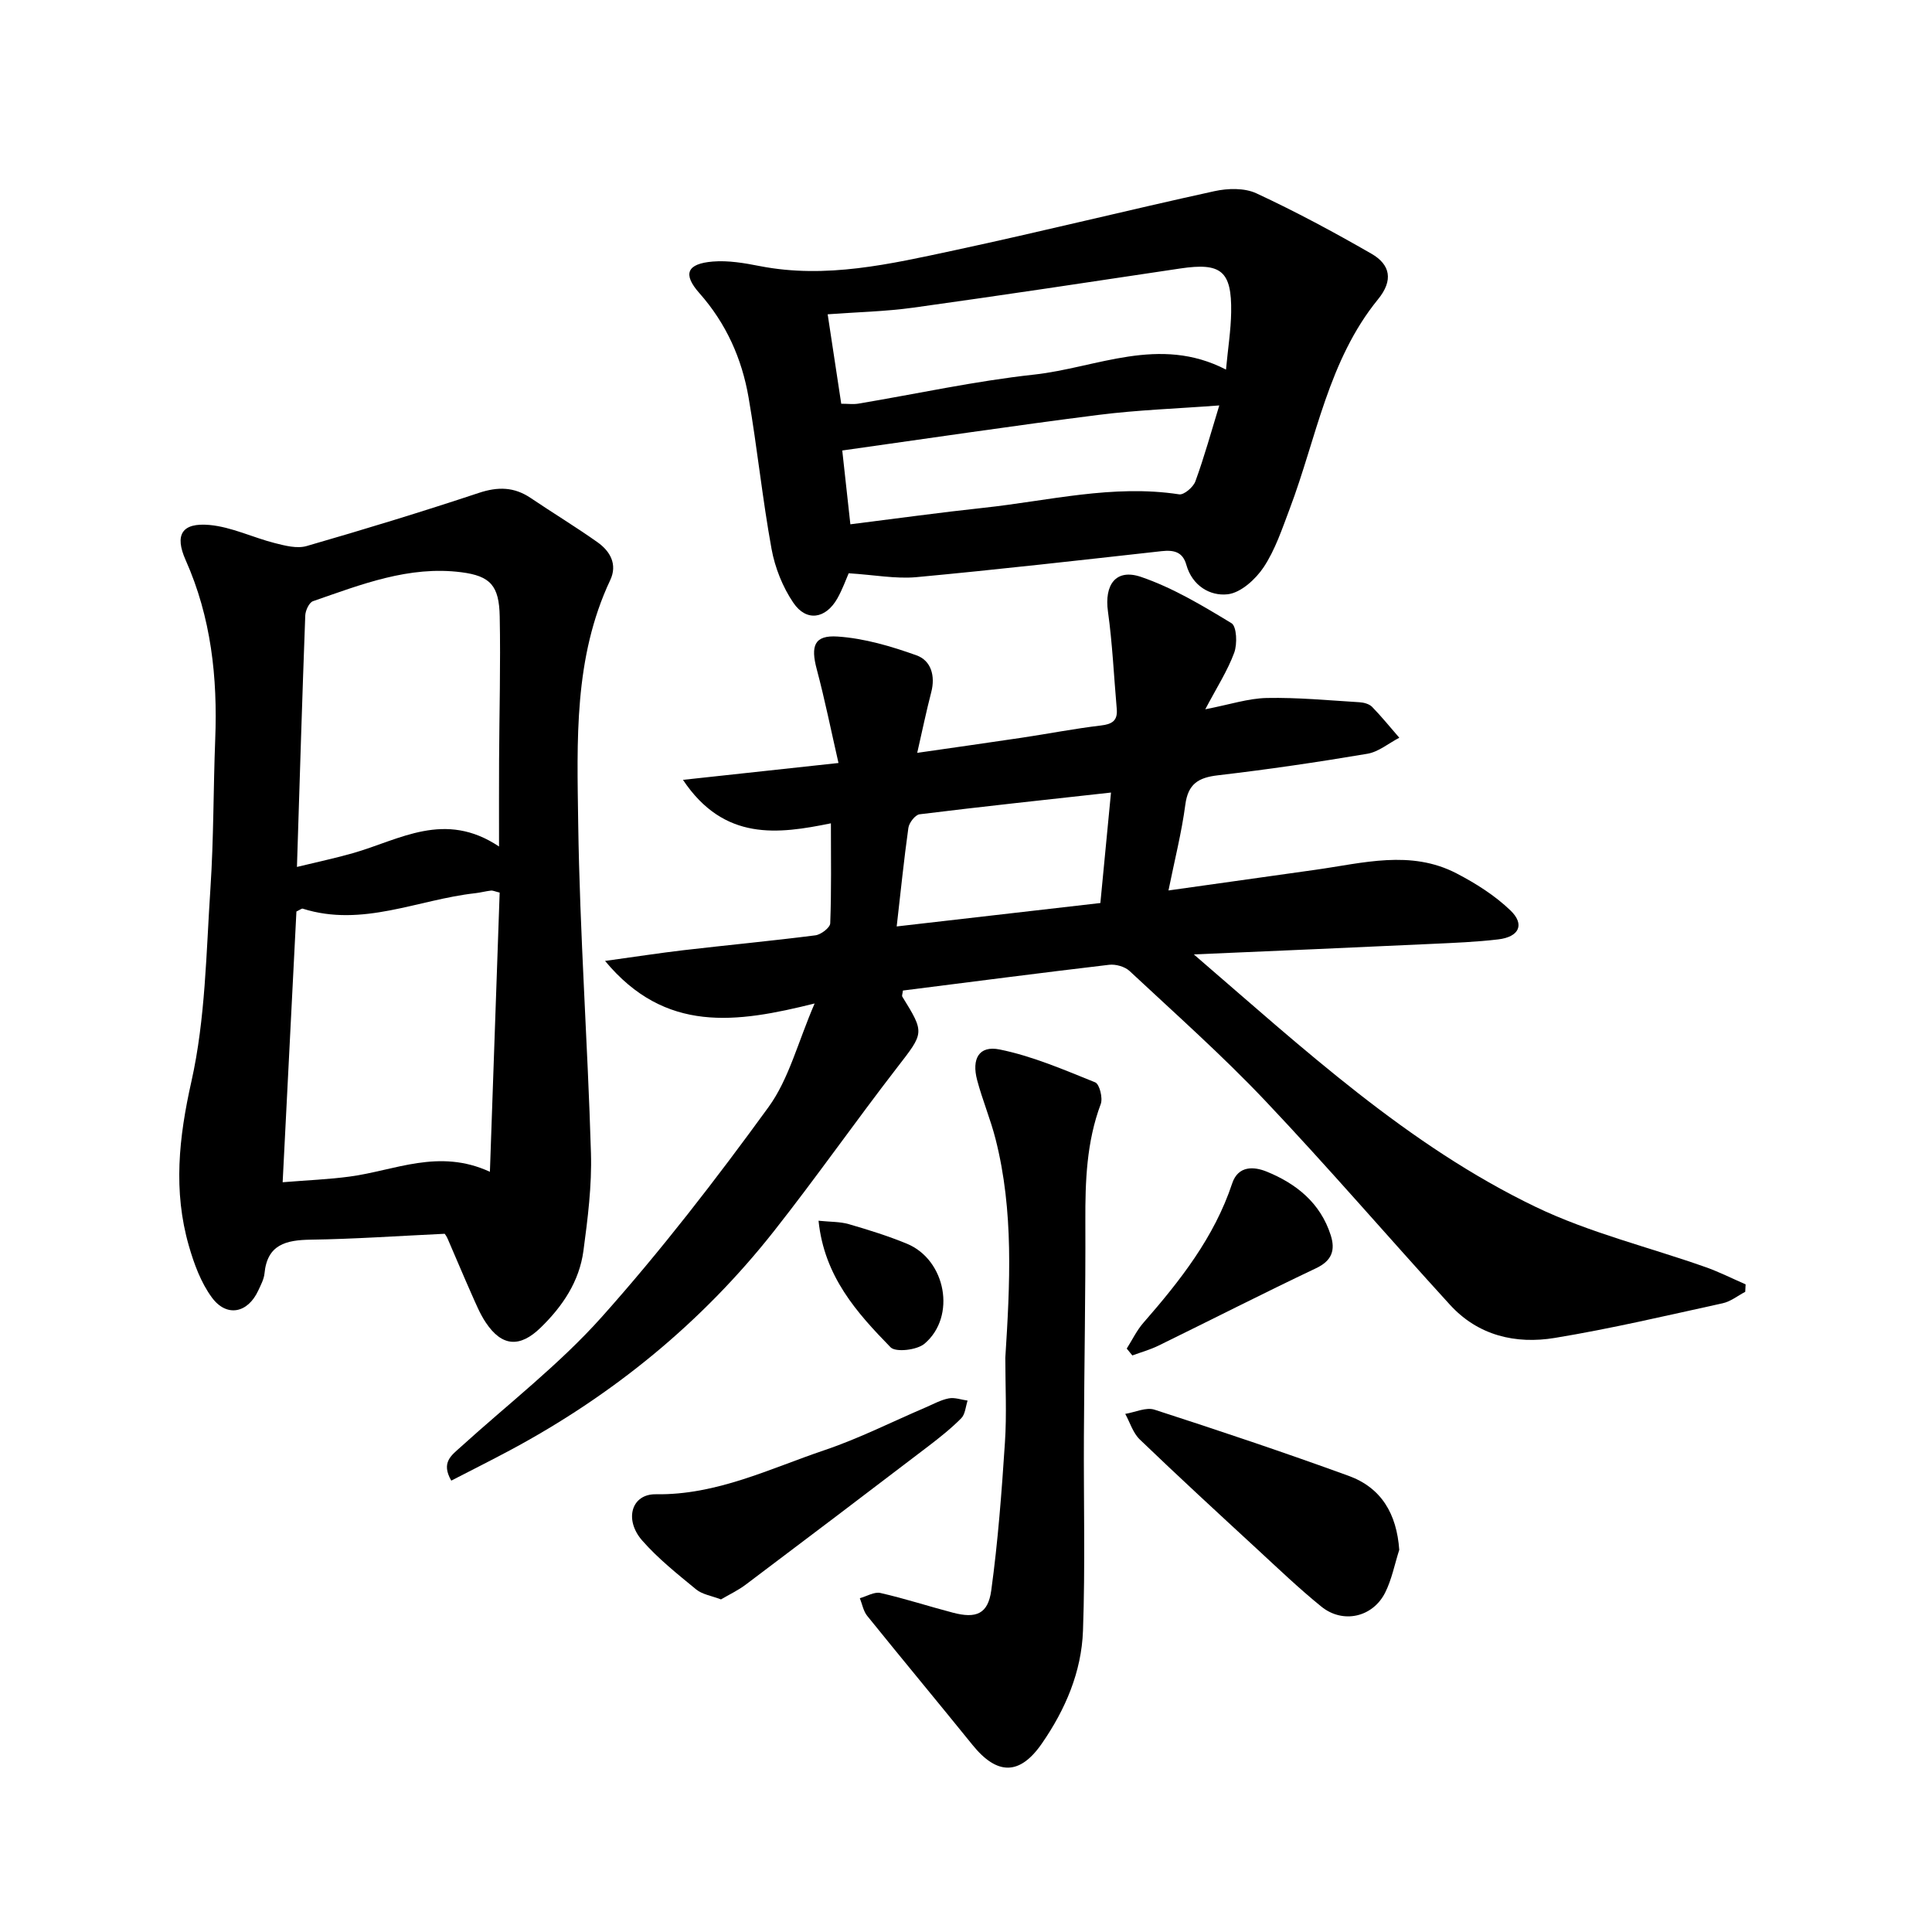
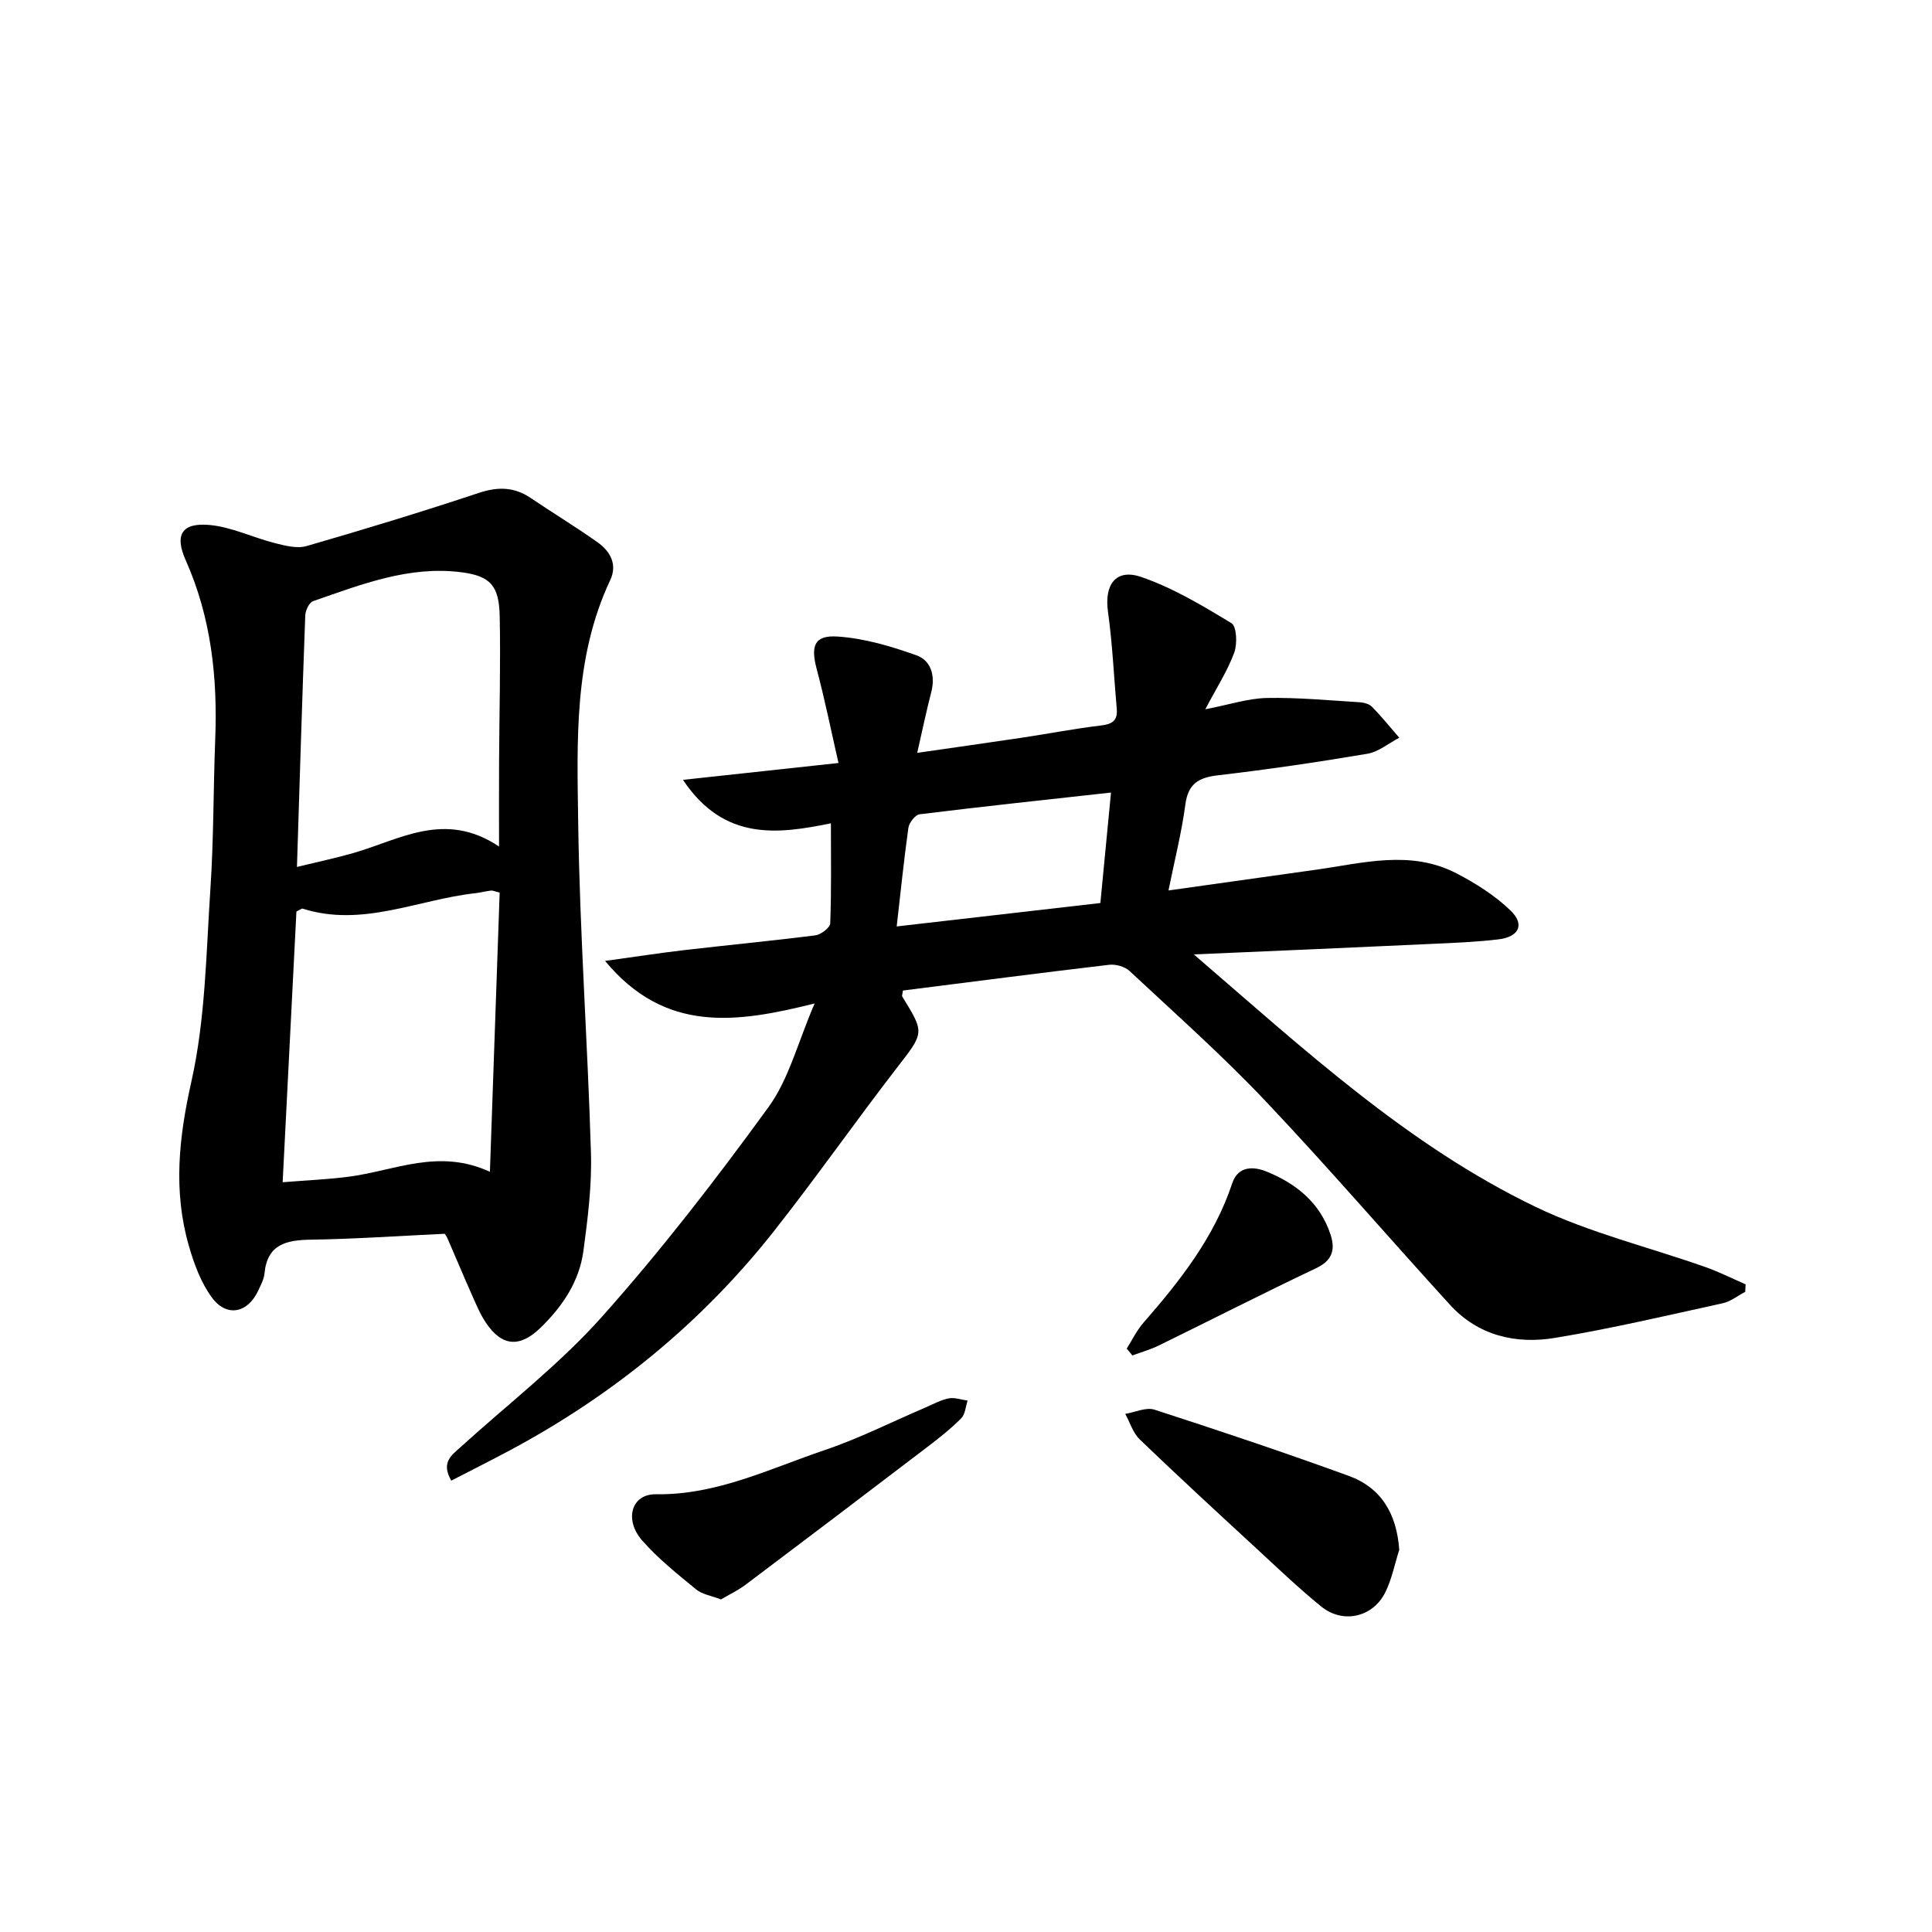
<svg xmlns="http://www.w3.org/2000/svg" enable-background="new 0 0 400 400" viewBox="0 0 400 400">
  <path d="m247.17 197.6c22.83 19.66 44.3 39.54 70.78 52.28 11.13 5.35 23.41 8.31 35.13 12.45 2.84 1 5.55 2.37 8.33 3.58-.03.52-.06 1.04-.08 1.55-1.55.81-3.02 2.01-4.68 2.37-11.55 2.53-23.07 5.25-34.73 7.17-8.11 1.34-15.89-.47-21.72-6.86-12.8-14.02-25.18-28.44-38.23-42.22-8.9-9.4-18.62-18.03-28.1-26.88-.99-.92-2.87-1.45-4.24-1.29-14.27 1.68-28.52 3.54-42.69 5.33-.08.7-.25 1.07-.13 1.26 4.7 7.6 4.51 7.45-1.13 14.76-8.61 11.14-16.69 22.69-25.4 33.74-14.98 19.01-33.39 34.02-54.72 45.44-3.97 2.12-8 4.14-12.13 6.27-2.18-3.78.07-5.25 1.9-6.92 9.84-8.93 20.49-17.14 29.29-27 12.29-13.77 23.62-28.46 34.48-43.4 4.24-5.83 6.07-13.4 9.56-21.47-16.19 4.03-30.9 6.24-43.39-8.81 6.19-.85 11.2-1.63 16.23-2.22 9.1-1.06 18.23-1.92 27.32-3.08 1.16-.15 3.04-1.59 3.07-2.49.26-6.77.14-13.55.14-20.7-10.89 2.21-22.09 3.79-30.63-9 11.17-1.21 21.13-2.29 32.2-3.49-1.53-6.69-2.82-13.1-4.5-19.41-1.29-4.83-.53-7.1 4.33-6.77 5.52.37 11.07 2.01 16.32 3.89 3.02 1.08 3.94 4.25 3.05 7.65-1.02 3.92-1.84 7.9-2.9 12.54 7.69-1.11 14.66-2.09 21.63-3.13 5.47-.82 10.9-1.88 16.38-2.53 2.35-.28 3.52-.99 3.3-3.45-.59-6.72-.89-13.48-1.82-20.15-.77-5.51 1.6-8.95 6.84-7.17 6.59 2.25 12.74 5.95 18.74 9.59 1.08.66 1.23 4.3.56 6.11-1.38 3.74-3.6 7.18-5.99 11.71 5.07-.98 8.88-2.26 12.72-2.34 6.39-.13 12.8.49 19.19.88.9.05 2.03.35 2.62.95 1.98 2.03 3.77 4.25 5.64 6.4-2.2 1.14-4.29 2.93-6.62 3.32-10.28 1.74-20.6 3.25-30.95 4.46-4.03.47-6.16 1.77-6.73 6.07-.76 5.75-2.2 11.4-3.49 17.77 10.57-1.49 20.5-2.89 30.44-4.28 9.79-1.37 19.69-4.2 29.21.75 3.99 2.07 7.93 4.57 11.15 7.66 3.03 2.91 1.8 5.49-2.52 6-4.55.54-9.14.72-13.72.93-16.13.76-32.24 1.44-49.31 2.18zm-61.52-5.79c14.47-1.66 28.21-3.24 42.17-4.85.74-7.67 1.44-14.97 2.2-22.87-13.67 1.51-26.66 2.9-39.63 4.5-.9.11-2.17 1.75-2.32 2.81-.92 6.55-1.58 13.13-2.42 20.41z" />
  <path d="m92.07 255.44c-9.78.46-18.75 1.09-27.74 1.22-5.11.08-9 .98-9.57 7-.12 1.21-.77 2.4-1.3 3.55-2.17 4.68-6.55 5.58-9.61 1.4-2.26-3.08-3.68-6.95-4.75-10.68-3.27-11.36-2.08-22.41.53-34.03 2.91-12.98 3.05-26.62 3.94-40.01.68-10.26.59-20.56.99-30.84.5-12.79-.84-25.22-6.12-37.08-2.34-5.25-.8-7.8 4.95-7.28 4.57.42 8.97 2.6 13.5 3.75 2.13.54 4.61 1.19 6.6.61 11.95-3.45 23.85-7.08 35.65-11 3.95-1.31 7.31-1.26 10.74 1.06 4.58 3.09 9.32 5.96 13.82 9.15 2.63 1.86 4.18 4.58 2.64 7.85-7.58 16.08-6.86 33.34-6.63 50.33.32 22.77 1.97 45.52 2.64 68.29.2 6.74-.66 13.55-1.56 20.26-.85 6.32-4.31 11.47-8.85 15.88-4.32 4.21-8.04 3.93-11.36-1.05-1.22-1.82-2.06-3.91-2.96-5.92-1.67-3.75-3.25-7.55-4.89-11.32-.22-.57-.61-1.07-.66-1.14zm11.38-70.64c-.94-.22-1.39-.46-1.82-.41-1.09.12-2.16.42-3.25.54-11.87 1.32-23.35 7.11-35.7 3.2-.21-.07-.55.23-1.31.59-.93 18.28-1.87 36.8-2.85 56.05 5.16-.42 9.53-.59 13.86-1.17 9.35-1.24 18.47-5.89 29.05-.99.69-19.78 1.36-38.8 2.02-57.81zm-41.97-5.31c4.47-1.09 8.1-1.85 11.65-2.87 9.63-2.76 18.94-8.88 30.19-1.36 0-6.76-.02-12.26.01-17.77.05-9.96.33-19.92.13-29.87-.12-6.36-1.93-8.37-7.93-9.14-10.85-1.4-20.78 2.55-30.73 5.99-.8.28-1.57 1.94-1.6 2.98-.63 16.88-1.14 33.76-1.72 52.04z" />
-   <path d="m175.71 118.69c-.55 1.25-1.28 3.33-2.35 5.22-2.4 4.22-6.39 4.87-9.09.91-2.22-3.26-3.82-7.28-4.53-11.17-1.9-10.4-2.96-20.96-4.76-31.38-1.39-8.05-4.64-15.32-10.18-21.58-3.51-3.96-2.58-6.1 2.78-6.54 3.2-.26 6.54.31 9.73.94 13.74 2.68 27.02-.43 40.26-3.26 18-3.86 35.87-8.31 53.86-12.25 2.77-.61 6.24-.7 8.7.45 8.12 3.77 16.04 8.03 23.81 12.5 3.91 2.25 4.58 5.5 1.37 9.43-10.32 12.66-12.74 28.71-18.3 43.41-1.56 4.12-2.98 8.44-5.38 12.06-1.67 2.51-4.75 5.31-7.46 5.61-3.66.41-7.34-1.78-8.55-6.1-.76-2.71-2.61-3.1-5.11-2.83-16.94 1.88-33.88 3.81-50.85 5.39-4.28.37-8.65-.48-13.95-.81zm-1.54-35.1c1.4 0 2.5.15 3.54-.02 12.12-2.03 24.16-4.68 36.36-6.01 13.02-1.42 25.9-8.2 39.76-1.04.41-4.41 1.01-8.14 1.07-11.88.13-8.57-2.1-10.32-10.56-9.05-18.39 2.76-36.78 5.54-55.2 8.1-5.83.81-11.75.93-17.78 1.38.92 6.06 1.82 11.98 2.81 18.52zm78.27.35c-8.68.66-16.89.93-25 1.96-17.59 2.23-35.14 4.85-53.06 7.37.46 4.22 1.04 9.49 1.68 15.28 9.46-1.18 18.49-2.44 27.55-3.41 13.46-1.44 26.79-4.9 40.53-2.79.99.15 2.92-1.5 3.35-2.69 1.84-5.04 3.27-10.23 4.95-15.72z" />
-   <path d="m208.14 281.12c.96-15.17 1.78-30.36-2.02-45.29-1.05-4.12-2.72-8.08-3.81-12.19-1.18-4.43.38-7.22 4.64-6.36 6.79 1.37 13.32 4.2 19.8 6.81.89.36 1.61 3.24 1.15 4.48-2.95 7.88-3.22 16-3.19 24.25.06 14.86-.23 29.73-.3 44.6-.07 13.4.29 26.82-.19 40.21-.3 8.51-3.65 16.32-8.5 23.33-4.59 6.65-9.28 6.61-14.38.3-7.23-8.94-14.58-17.77-21.8-26.72-.79-.98-1.03-2.42-1.52-3.65 1.43-.39 2.99-1.37 4.26-1.08 5.06 1.15 10 2.77 15.02 4.08 4.8 1.26 7.26.28 7.93-4.62 1.39-10.14 2.16-20.39 2.83-30.61.39-5.82.08-11.69.08-17.54z" />
  <path d="m289.7 320.88c-.95 2.96-1.54 6.1-2.91 8.84-2.58 5.14-8.76 6.52-13.22 2.91-4.65-3.77-8.99-7.93-13.39-11.99-8.12-7.49-16.25-14.97-24.21-22.62-1.4-1.35-2.02-3.51-3-5.29 2.03-.33 4.32-1.44 6.06-.87 13.45 4.35 26.86 8.85 40.14 13.68 6.82 2.46 10 7.87 10.53 15.34z" />
  <path d="m149.27 331.14c-1.99-.76-3.87-1.03-5.13-2.06-3.88-3.19-7.88-6.37-11.17-10.12-3.8-4.33-2.24-9.66 2.81-9.59 12.6.19 23.55-5.29 34.95-9.14 7.14-2.41 13.92-5.85 20.87-8.82 1.6-.68 3.16-1.57 4.83-1.89 1.22-.24 2.6.28 3.9.46-.41 1.24-.49 2.82-1.31 3.65-2.1 2.12-4.47 4-6.85 5.82-12.56 9.58-25.14 19.12-37.76 28.62-1.59 1.2-3.44 2.07-5.14 3.07z" />
  <path d="m233.28 279.21c1.13-1.78 2.06-3.75 3.43-5.32 7.6-8.71 14.69-17.7 18.4-28.88 1.26-3.79 4.62-3.46 7.09-2.46 6.15 2.48 11.18 6.5 13.31 13.18.98 3.06.29 5.27-3.03 6.84-10.94 5.19-21.73 10.7-32.61 16.02-1.73.85-3.62 1.37-5.43 2.04-.39-.47-.78-.94-1.16-1.42z" />
-   <path d="m169.47 252.74c2.45.25 4.46.18 6.28.71 4.06 1.18 8.12 2.44 12.02 4.05 8.08 3.34 10.27 15.09 3.64 20.7-1.55 1.32-5.97 1.83-7.03.74-6.97-7.15-13.73-14.65-14.91-26.2z" />
</svg>